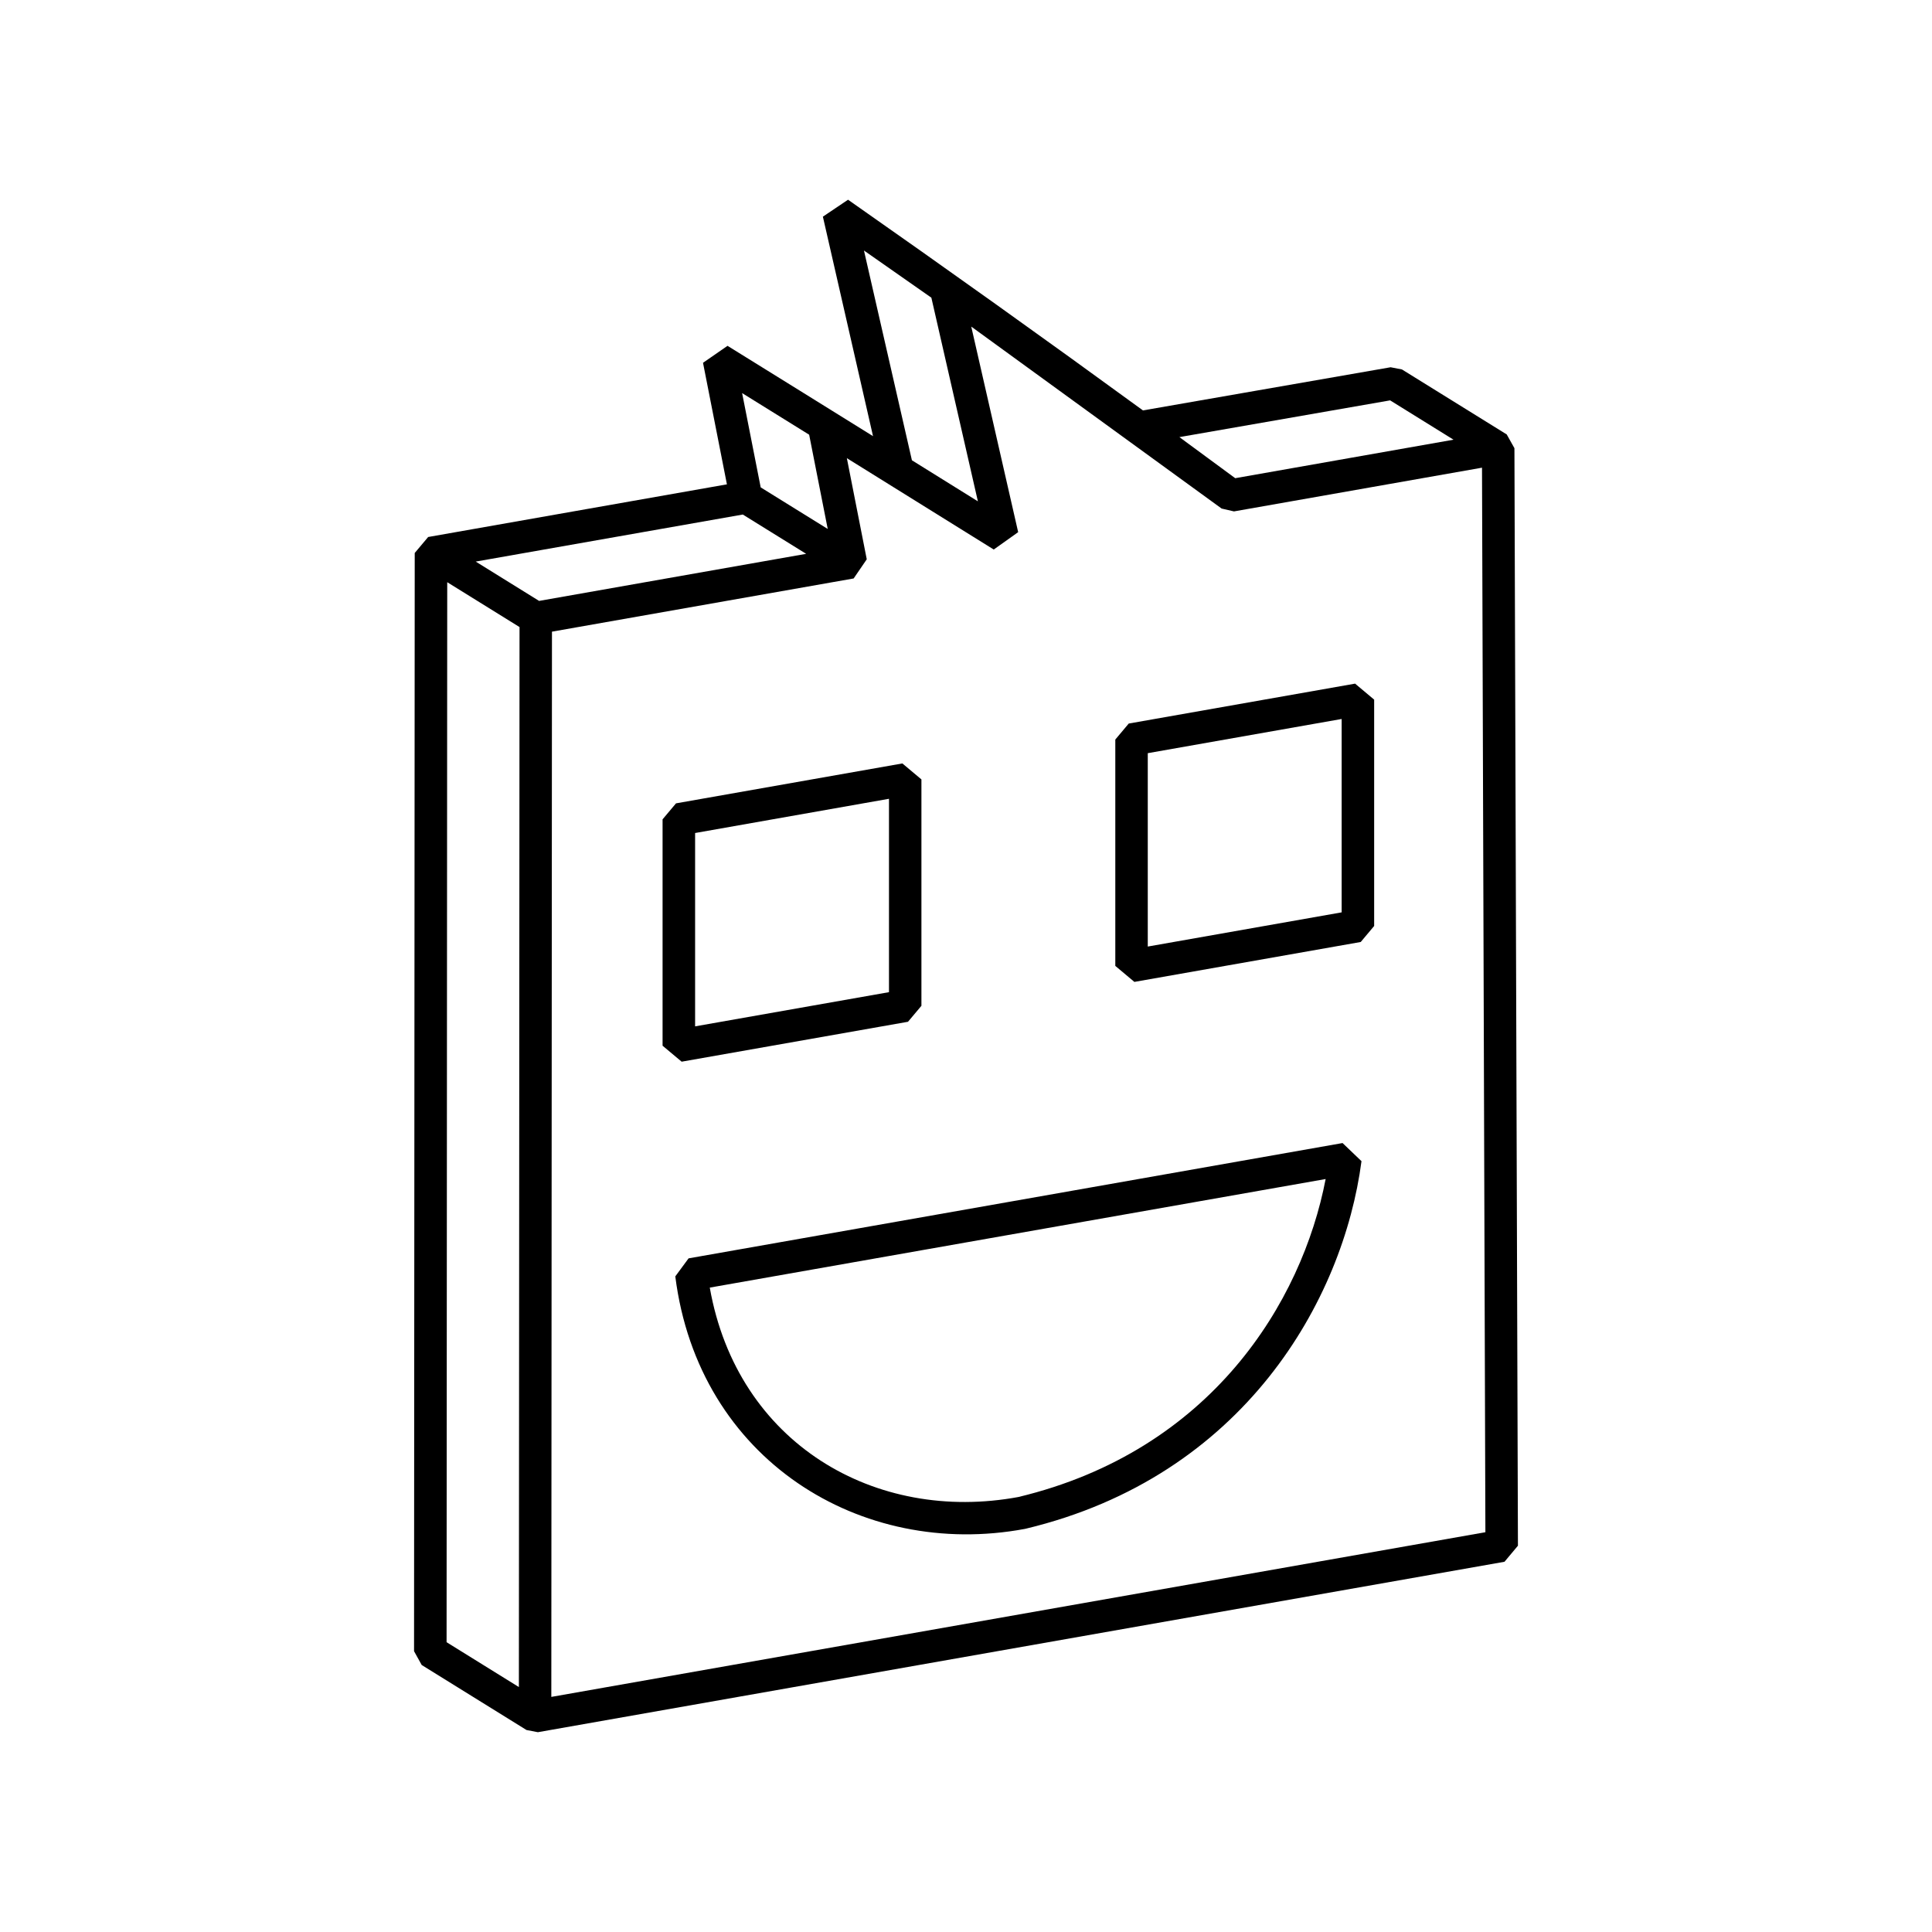
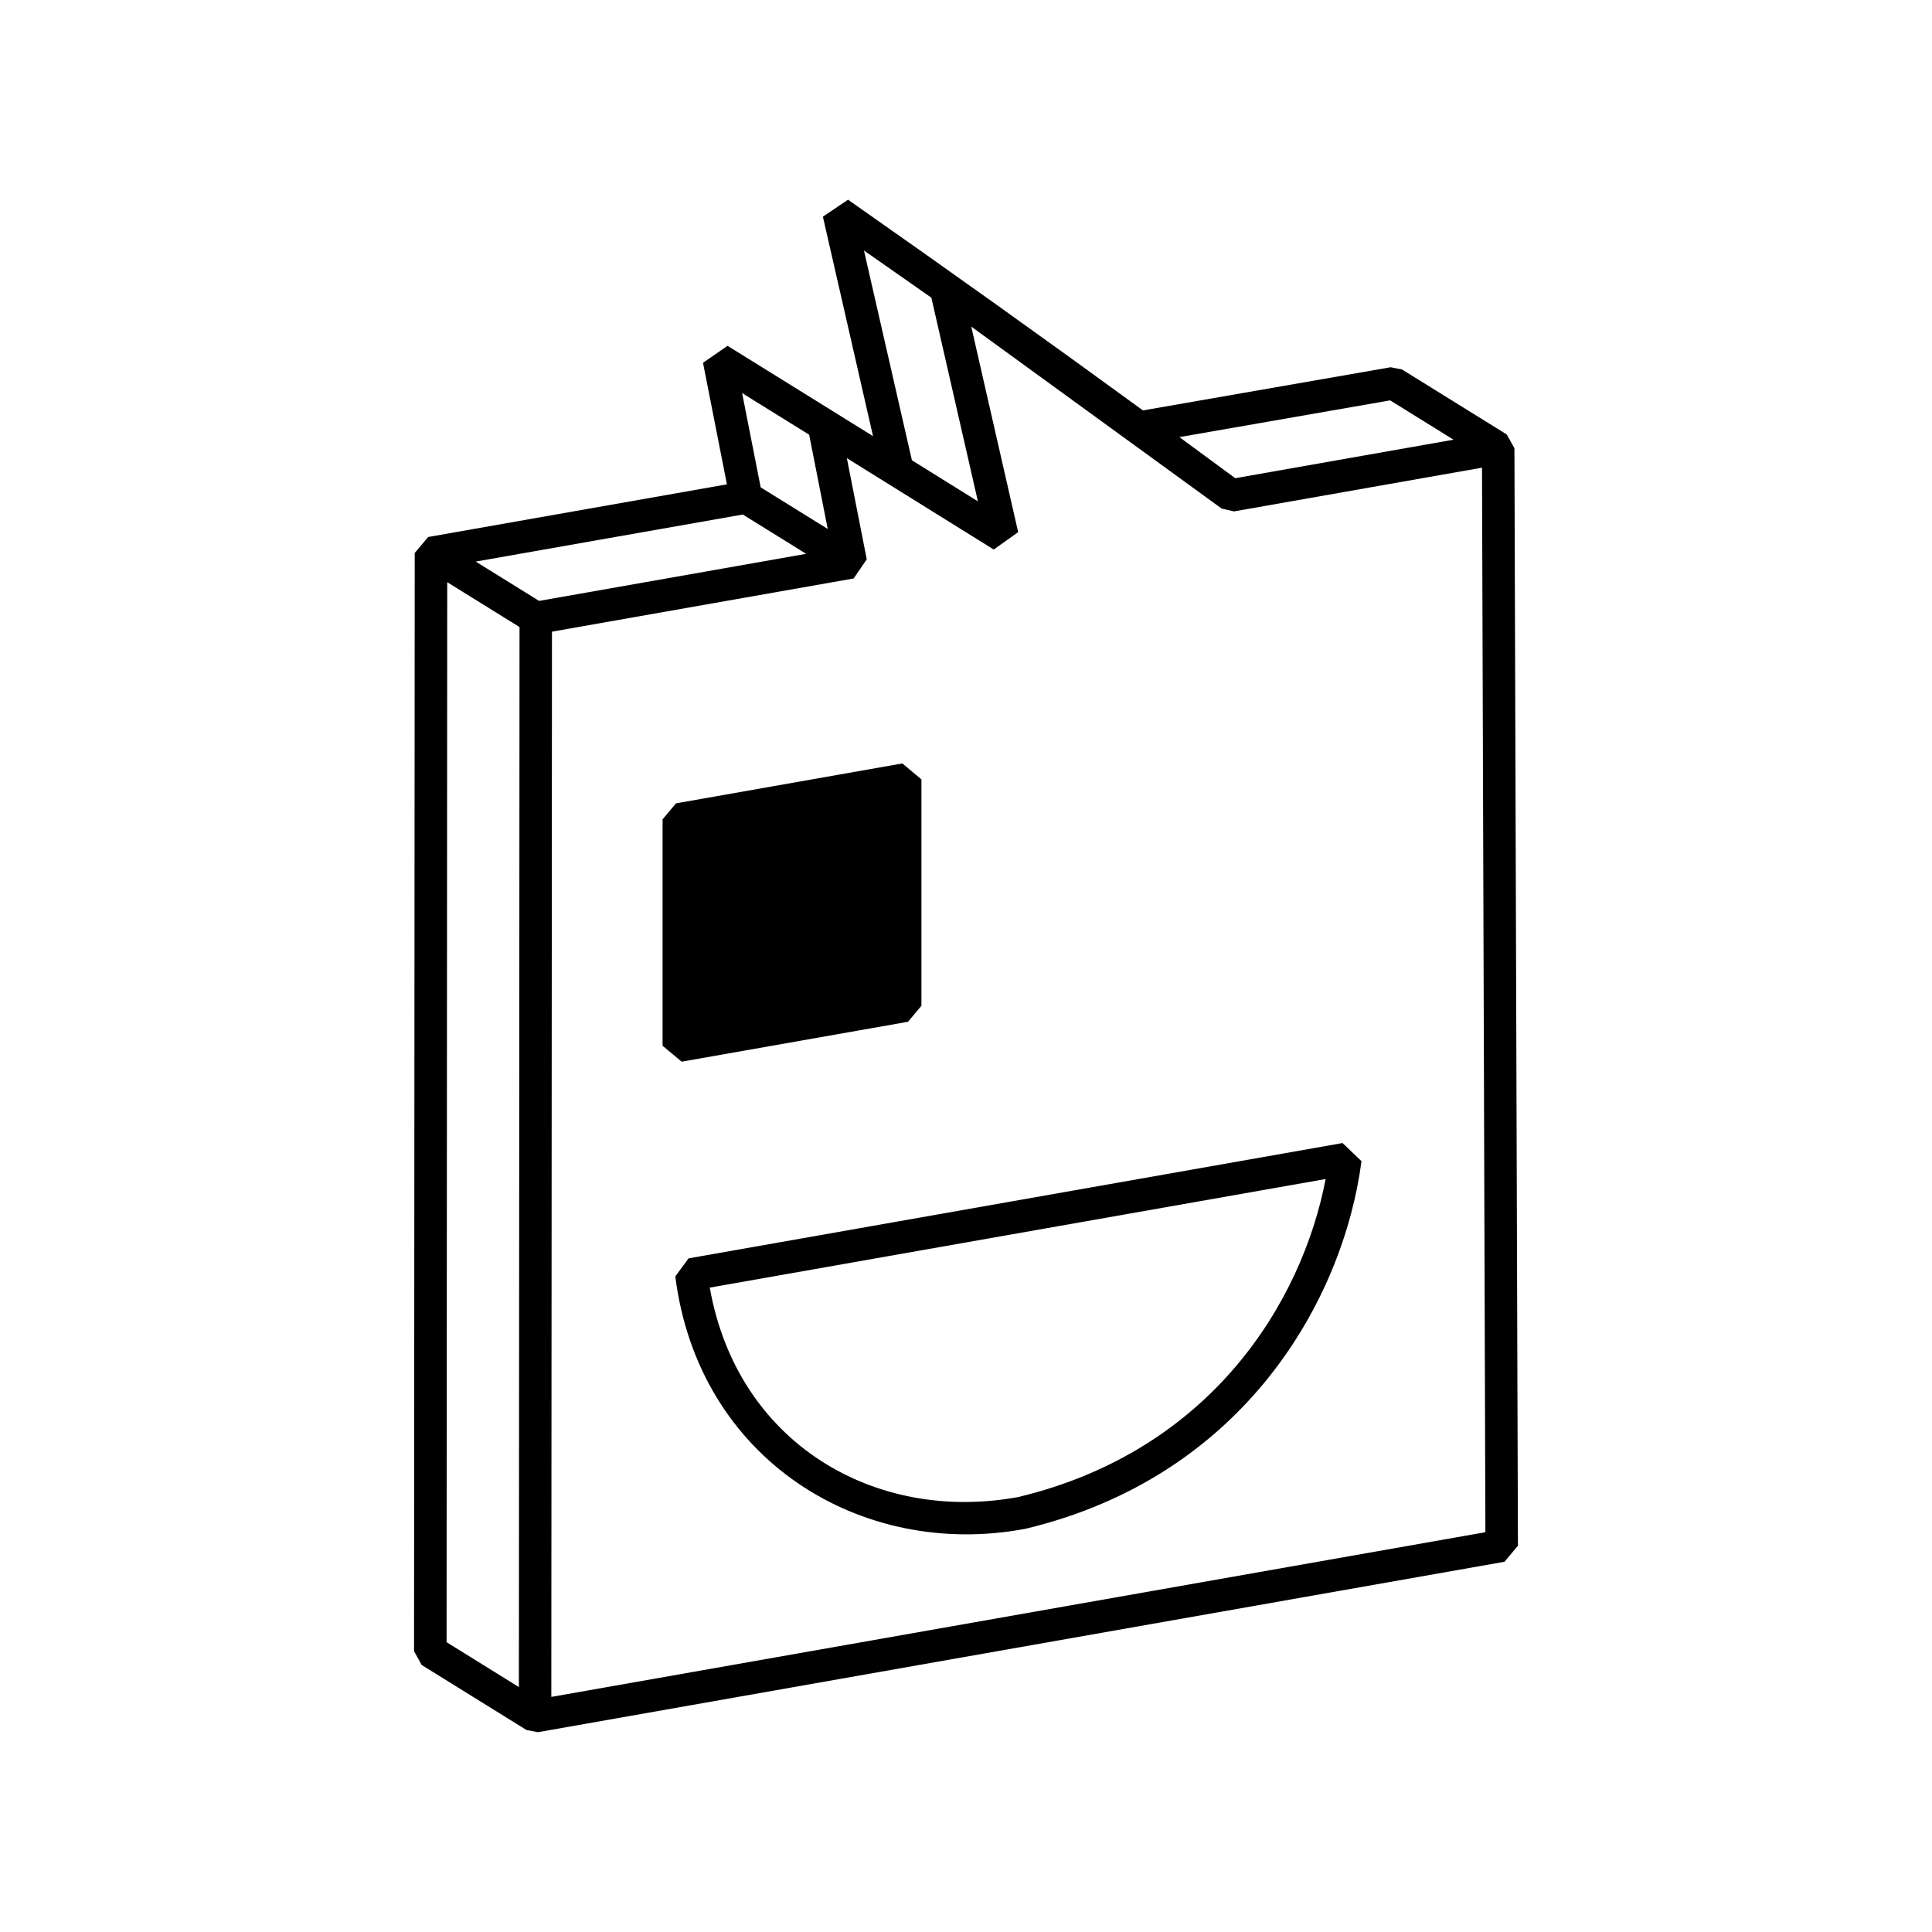
<svg xmlns="http://www.w3.org/2000/svg" fill="#000000" width="800px" height="800px" version="1.1" viewBox="144 144 512 512">
  <g>
    <path d="m368.74 196.93-6.668 4.488 13.289 58.168c-12.84-7.996-25.703-15.965-38.559-23.938l-6.496 4.496 6.336 32.211-79.176 13.957-3.559 4.234-0.18 291.04 2.031 3.66 27.766 17.223 3.016 0.582 256.17-45.168 3.559-4.258-0.93-290.85-2.039-3.644-27.766-17.223-3.008-0.582-65.629 11.438c-25.867-18.867-51.922-37.469-78.16-55.84zm4.219 13.461 17.863 12.5 12.328 53.969-17.484-10.879zm28.434 20.16 66.352 48.223 3.273 0.754 65.73-11.586 0.898 282.11-247.54 43.645 0.172-282.3 79.949-14.098 3.473-5.078-5.273-26.805 38.926 24.215 6.473-4.606zm-60.723 17.625 17.766 11.027 4.922 24.977-17.766-11.02zm171.73 1.926 16.801 10.422-57.852 10.203c-4.922-3.637-9.855-7.266-14.793-10.887zm-171.55 30.254 16.793 10.414-70.777 12.477-16.793-10.422zm-78.328 17.934 19.16 11.887-0.172 280.91-19.16-11.887z" />
    <path d="m499.79 446.92-173.31 30.559-3.519 4.777c6.148 48.602 49.262 75.004 92.629 66.922l0.219-0.047c57.922-13.863 84.191-60.703 89-97.41zm-4.481 9.535c-6.281 32.66-30.348 71.988-81.406 84.262-37.863 7.016-74.492-14.105-81.805-55.488z" />
-     <path d="m383.14 346.32-59.992 10.578-3.559 4.234v59.992l5.055 4.234 59.984-10.578 3.559-4.234v-59.992zm-3.551 9.367v51.246l-51.379 9.062v-51.238z" />
-     <path d="m503.11 325.17-59.984 10.578-3.559 4.242v59.984l5.055 4.242 59.984-10.578 3.559-4.242v-59.984zm-3.559 9.367v51.246l-51.379 9.062v-51.246z" />
+     <path d="m383.14 346.32-59.992 10.578-3.559 4.234v59.992l5.055 4.234 59.984-10.578 3.559-4.234v-59.992zm-3.551 9.367v51.246v-51.238z" />
  </g>
</svg>